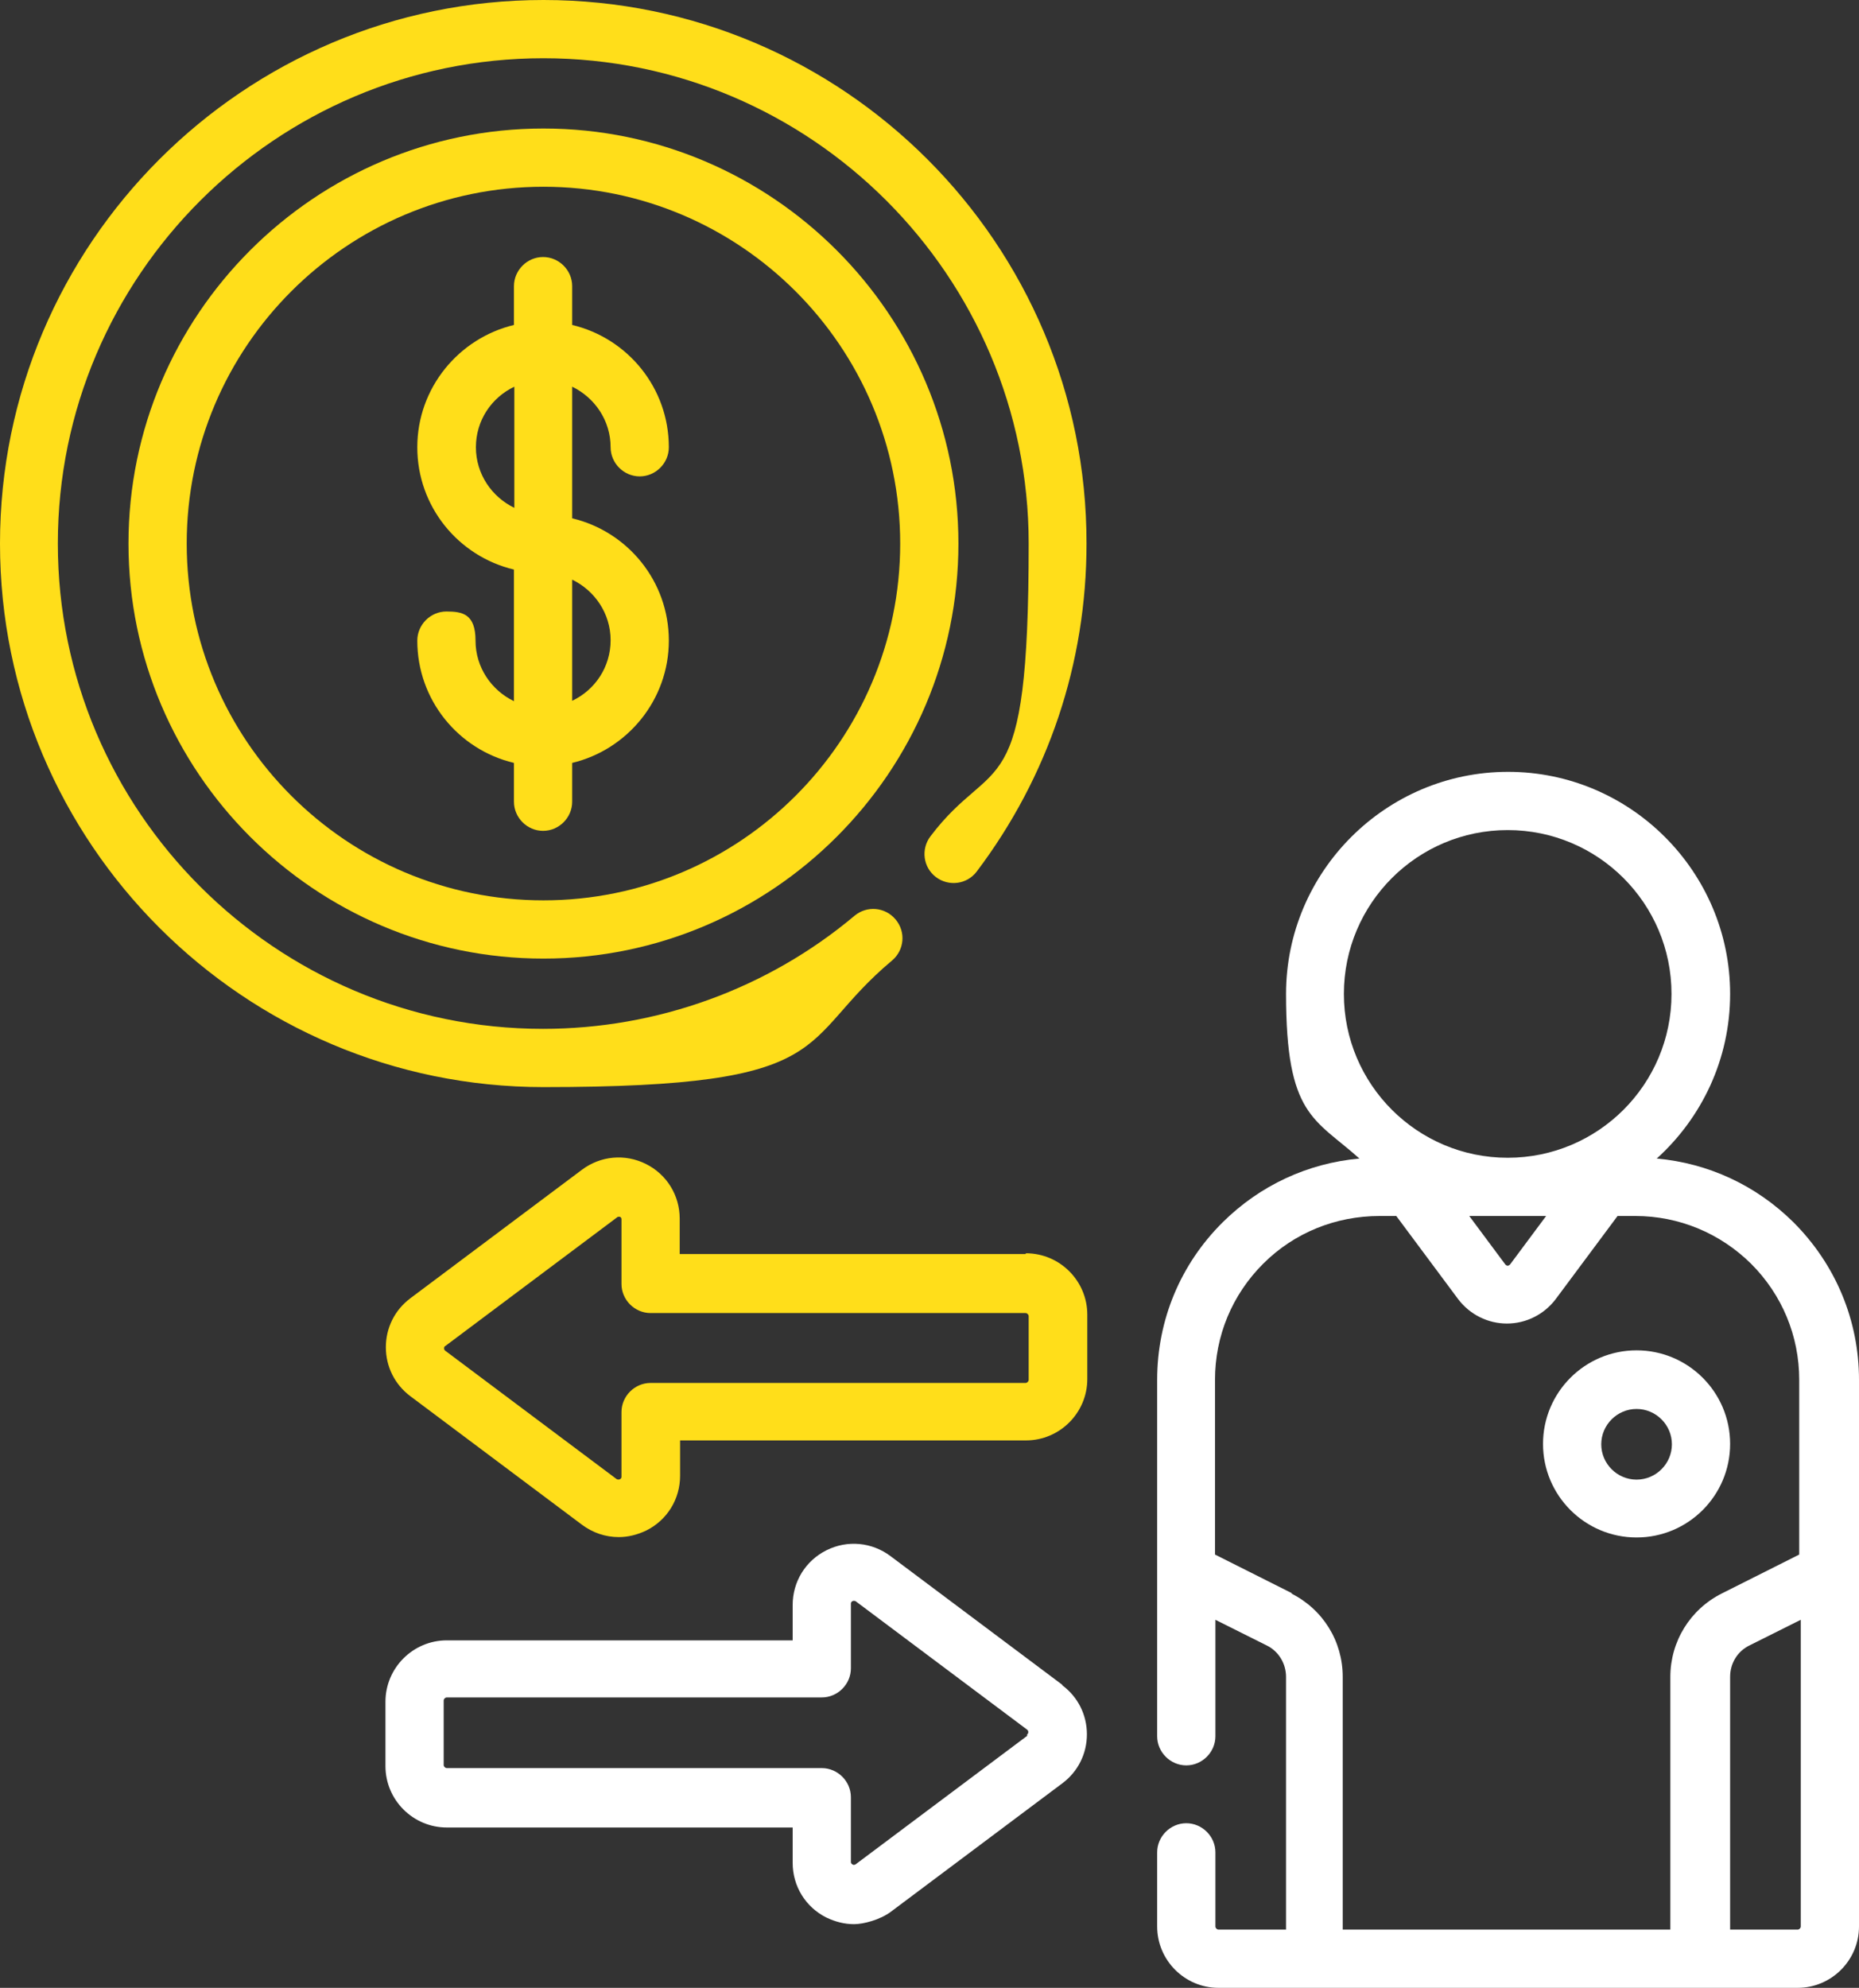
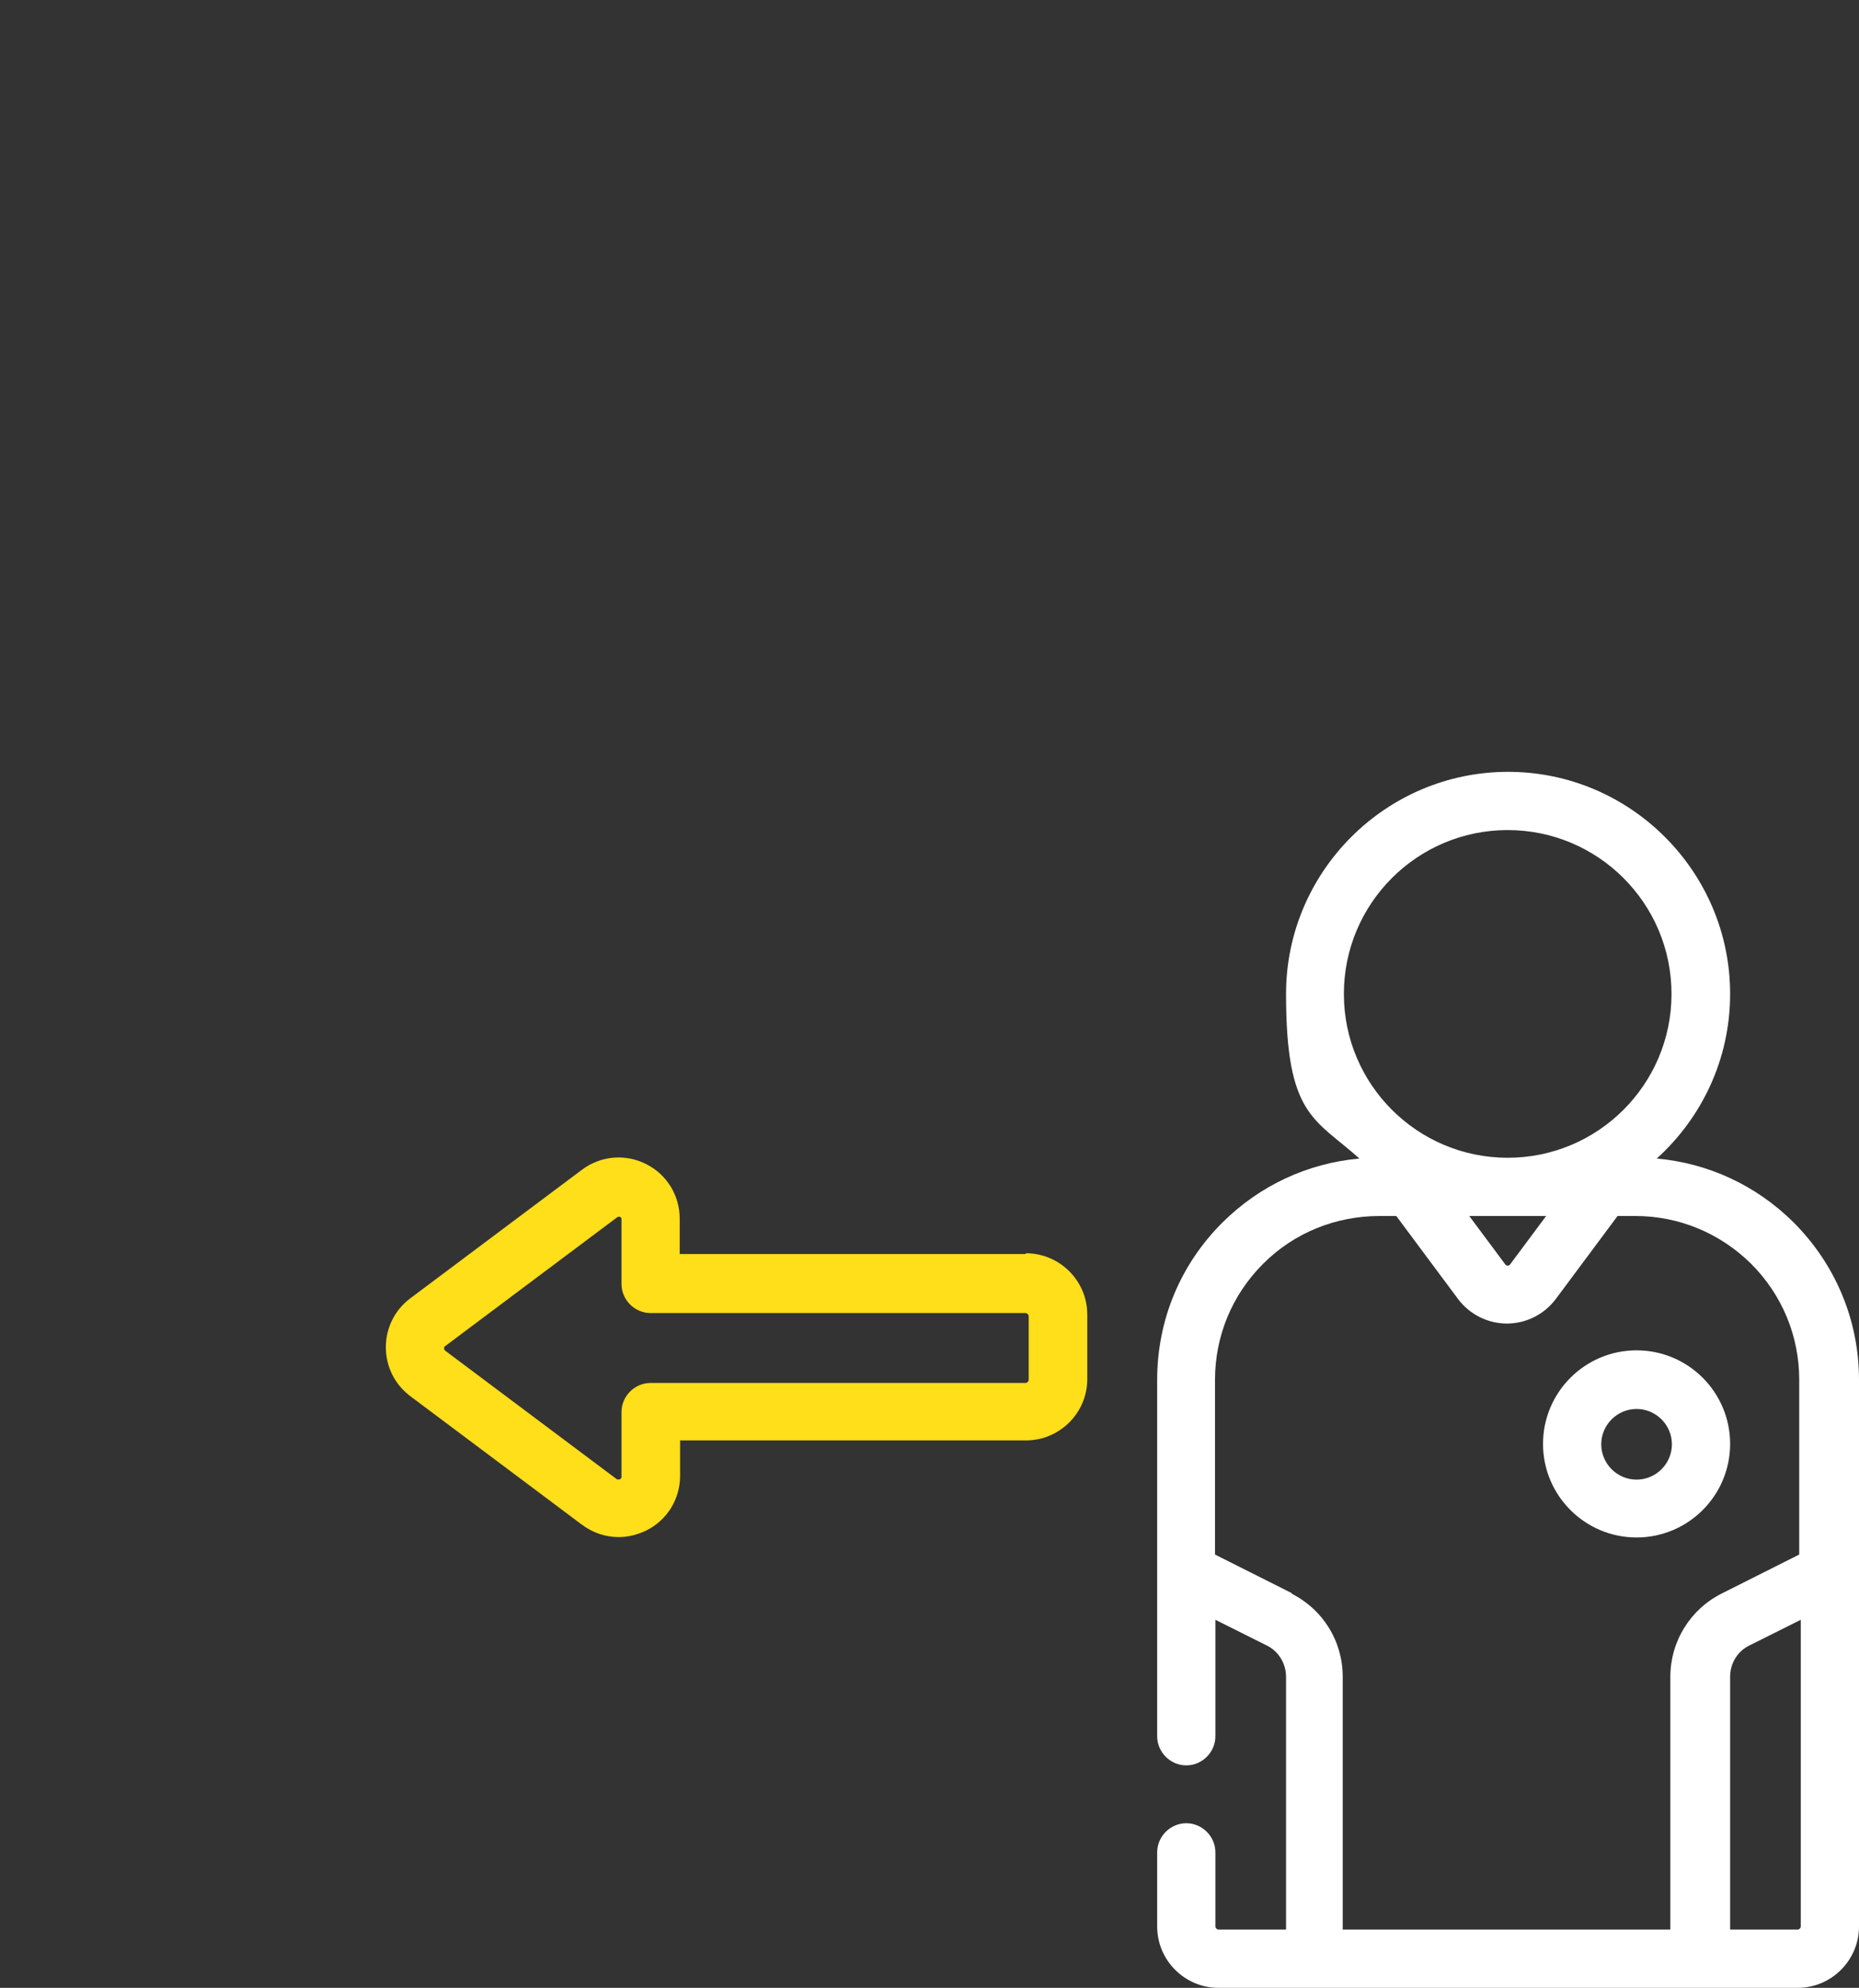
<svg xmlns="http://www.w3.org/2000/svg" version="1.1" id="Capa_1" x="0px" y="0px" viewBox="0 0 478.9 512" style="enable-background:new 0 0 478.9 512;" xml:space="preserve">
  <rect x="0" y="0" width="478.9" height="512" fill="#333333" stroke="none" />
  <style type="text/css">
	.st0{fill:#FFFFFF;}
	.st1{fill:#FFDE1A;}
</style>
  <path class="st0" d="M462,314.8c-9.6-9.5-21.9-15.2-35.2-16.4c11.6-10.5,18.9-25.6,18.9-42.4c0-31.5-25.7-57.2-57.2-57.2  s-57.2,25.7-57.2,57.2s7.3,32,18.9,42.4c-13.3,1.2-25.6,6.9-35.2,16.4c-10.9,10.8-16.9,25.2-16.9,40.6v91.8c0,4.1,3.4,7.5,7.5,7.5  s7.5-3.4,7.5-7.5v-30l13.2,6.6c3.1,1.5,5,4.7,5,8.1V497h-17.4c-0.4,0-0.8-0.4-0.8-0.8v-19.1c0-4.1-3.4-7.5-7.5-7.5s-7.5,3.4-7.5,7.5  v19.1c0,8.7,7.1,15.8,15.8,15.8h149.2c8.7,0,15.8-7.1,15.8-15.8V355.4C478.9,340.1,472.9,325.7,462,314.8L462,314.8L462,314.8z   M398.3,313.2l-9.3,12.5c0,0-0.3,0.3-0.6,0.3s-0.5-0.2-0.6-0.3l-9.3-12.5H398.3z M346.2,256c0-23.3,18.9-42.2,42.2-42.2  s42.2,18.9,42.2,42.2s-18.9,42.2-42.2,42.2S346.2,279.3,346.2,256z M332.9,410.4l-19.9-10v-45c0-11.3,4.4-21.9,12.4-29.9  s18.7-12.3,30-12.3h4.3l16,21.5l0,0c3,3.9,7.6,6.2,12.5,6.2s9.5-2.3,12.5-6.2l0,0l16-21.5h4.4h0.2c11.2,0,21.8,4.4,29.8,12.3  c8,8,12.4,18.6,12.4,29.9v45l-19.9,10c-8.2,4.1-13.3,12.4-13.3,21.5V497h-84.4v-65.1c0-9.2-5.1-17.4-13.3-21.5l0,0H332.9z   M463.1,497h-17.4v-65.1c0-3.5,1.9-6.6,5-8.1l13.2-6.6v79C463.9,496.6,463.5,497,463.1,497L463.1,497L463.1,497z" />
  <path class="st0" d="M421.6,396c13.3,0,24.1-10.8,24.1-24.1s-10.8-24.1-24.1-24.1s-24.1,10.8-24.1,24.1S408.3,396,421.6,396z   M421.6,362.9c5,0,9.1,4.1,9.1,9.1s-4.1,9.1-9.1,9.1s-9.1-4.1-9.1-9.1S416.6,362.9,421.6,362.9z" />
  <path class="st1" d="M264.2,323h-89.1v-9.1c0-6-3.3-11.4-8.7-14.1s-11.7-2.1-16.5,1.5l-44.2,33.1c-4,3-6.3,7.6-6.3,12.6  s2.3,9.6,6.3,12.6l44.2,33.1c2.8,2.1,6.1,3.2,9.5,3.2c2.4,0,4.8-0.6,7.1-1.7c5.4-2.7,8.7-8.1,8.7-14.1V371h89.1  c8.7,0,15.8-7.1,15.8-15.8v-16.6c0-8.7-7.1-15.8-15.8-15.8L264.2,323z M265,355.4c0,0.4-0.4,0.8-0.8,0.8h-96.6  c-4.1,0-7.5,3.4-7.5,7.5v16.6c0,0.2,0,0.5-0.4,0.7s-0.7,0-0.8,0l-44.2-33.1c0,0-0.3-0.2-0.3-0.6s0.2-0.6,0.3-0.6l44.2-33.1  c0,0,0.2-0.2,0.4-0.2s0.2,0,0.4,0c0.4,0.2,0.4,0.5,0.4,0.7v16.6c0,4.1,3.4,7.5,7.5,7.5h96.6c0.4,0,0.8,0.4,0.8,0.8v16.6L265,355.4z" />
-   <path class="st0" d="M273.6,433.9l-44.2-33.1c-4.8-3.6-11.1-4.2-16.5-1.5s-8.7,8.1-8.7,14.1v9.1h-89.1c-8.7,0-15.8,7.1-15.8,15.8  v16.6c0,8.7,7.1,15.8,15.8,15.8h89.1v9.1c0,6,3.3,11.4,8.7,14.1c2.3,1.1,4.7,1.7,7.1,1.7s6.7-1.1,9.5-3.2l44.2-33.1  c4-3,6.3-7.6,6.3-12.6s-2.3-9.6-6.3-12.6L273.6,433.9z M264.6,447.1l-44.2,33.1c-0.1,0-0.4,0.3-0.8,0c-0.4-0.2-0.4-0.5-0.4-0.7  v-16.6c0-4.1-3.4-7.5-7.5-7.5h-96.6c-0.4,0-0.8-0.4-0.8-0.8V438c0-0.4,0.4-0.8,0.8-0.8h96.6c4.1,0,7.5-3.4,7.5-7.5v-16.6  c0-0.2,0-0.5,0.4-0.7s0.7,0,0.8,0l44.2,33.1c0,0,0.3,0.2,0.3,0.6s-0.2,0.6-0.3,0.6V447.1z" />
-   <path class="st1" d="M140,0C62.8,0,0,62.8,0,140s62.8,140,140,140s64.7-11.6,89.8-32.6c3.2-2.7,3.6-7.4,0.9-10.6  c-2.7-3.2-7.4-3.6-10.6-0.9c-22.4,18.8-50.9,29.1-80.2,29.1c-68.9,0-125-56.1-125-125S71.1,15,140,15s125,56.1,125,125  s-8.8,53.6-25.3,75.4c-2.5,3.3-1.9,8,1.4,10.5s8,1.9,10.5-1.4c18.5-24.5,28.3-53.7,28.3-84.5C280,62.8,217.2,0,140,0L140,0z" />
-   <path class="st1" d="M140,33.1c-58.9,0-106.9,48-106.9,106.9s48,106.9,106.9,106.9s106.9-48,106.9-106.9S198.9,33.1,140,33.1  L140,33.1z M140,231.9c-50.7,0-91.9-41.2-91.9-91.9S89.3,48.1,140,48.1s91.9,41.2,91.9,91.9S190.7,231.9,140,231.9L140,231.9z" />
-   <path class="st1" d="M157.3,115.2c0,4.1,3.4,7.5,7.5,7.5s7.5-3.4,7.5-7.5c0-15.3-10.6-28.1-24.9-31.5v-10c0-4.1-3.4-7.5-7.5-7.5  s-7.5,3.4-7.5,7.5v10c-14.2,3.4-24.9,16.2-24.9,31.5s10.6,28.1,24.9,31.5v33.9c-5.8-2.8-9.9-8.7-9.9-15.6s-3.4-7.5-7.5-7.5  s-7.5,3.4-7.5,7.5c0,15.3,10.6,28.1,24.9,31.5v10c0,4.1,3.4,7.5,7.5,7.5s7.5-3.4,7.5-7.5v-10c14.2-3.4,24.9-16.2,24.9-31.5  s-10.6-28.1-24.9-31.5V99.6C153.2,102.4,157.3,108.3,157.3,115.2z M122.6,115.2c0-6.9,4-12.8,9.9-15.6v31.2  C126.7,128,122.6,122.1,122.6,115.2z M157.3,164.9c0,6.9-4,12.8-9.9,15.6v-31.2C153.2,152.1,157.3,158,157.3,164.9L157.3,164.9z" />
</svg>